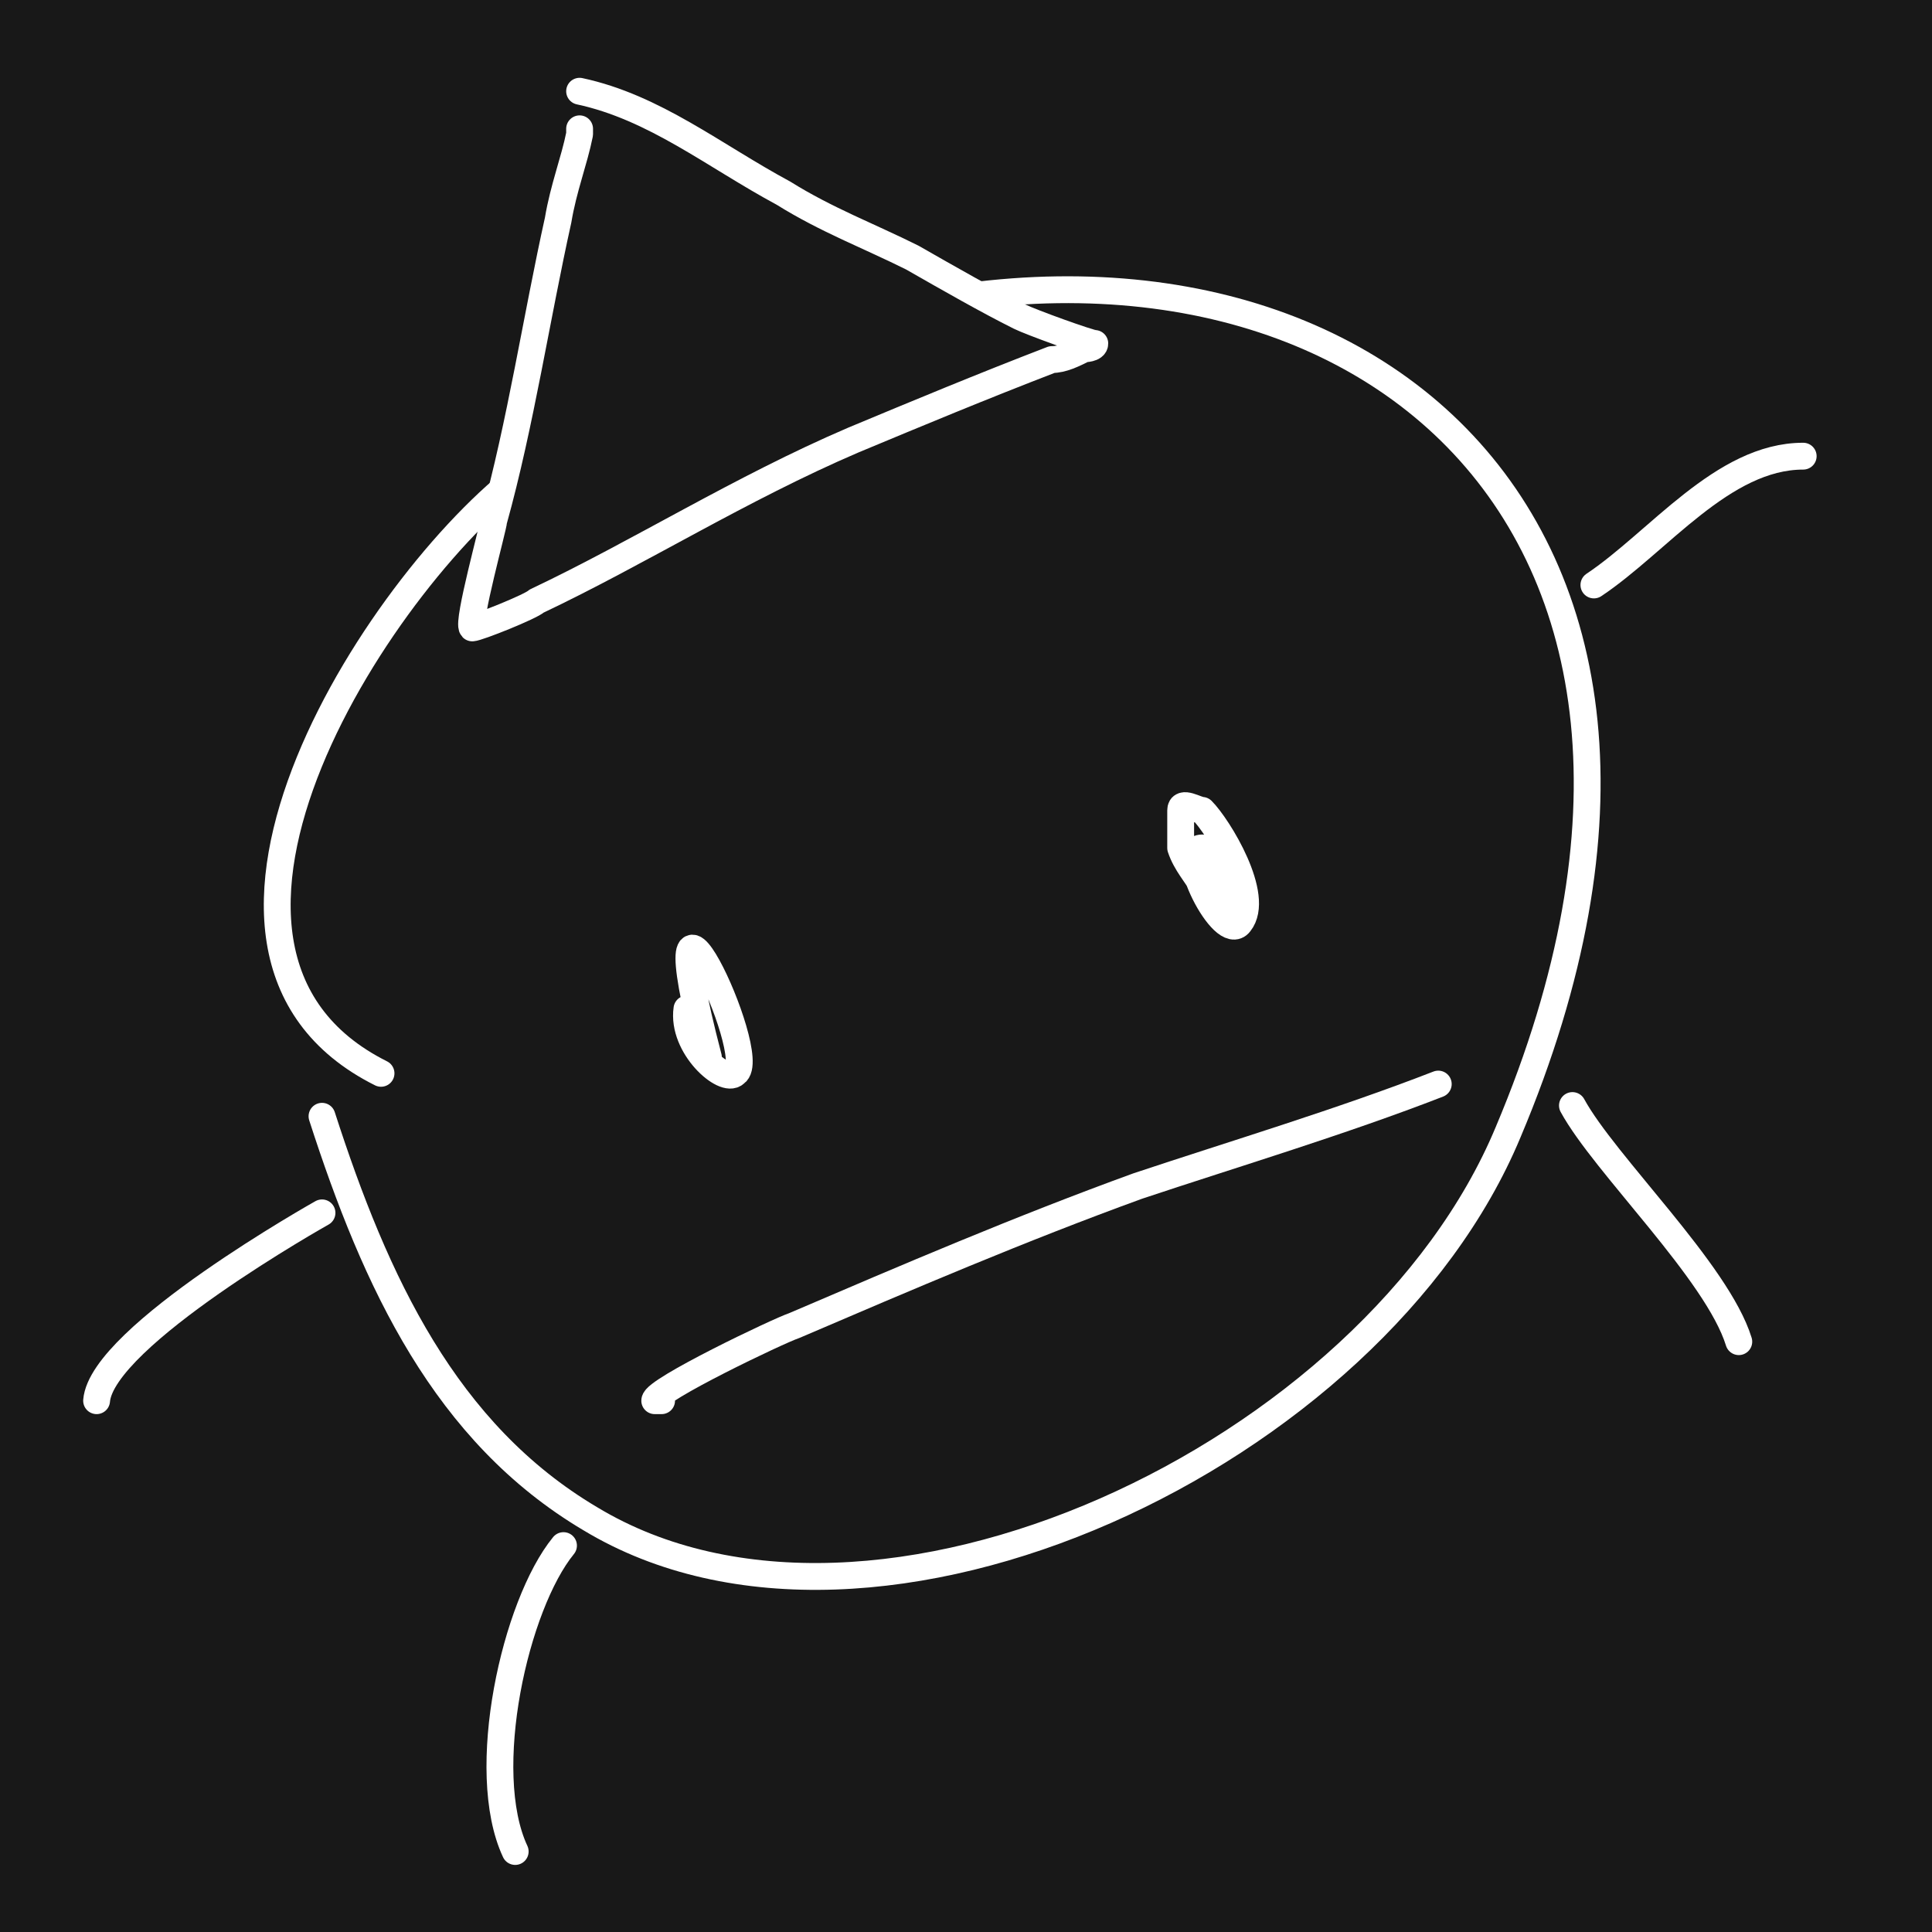
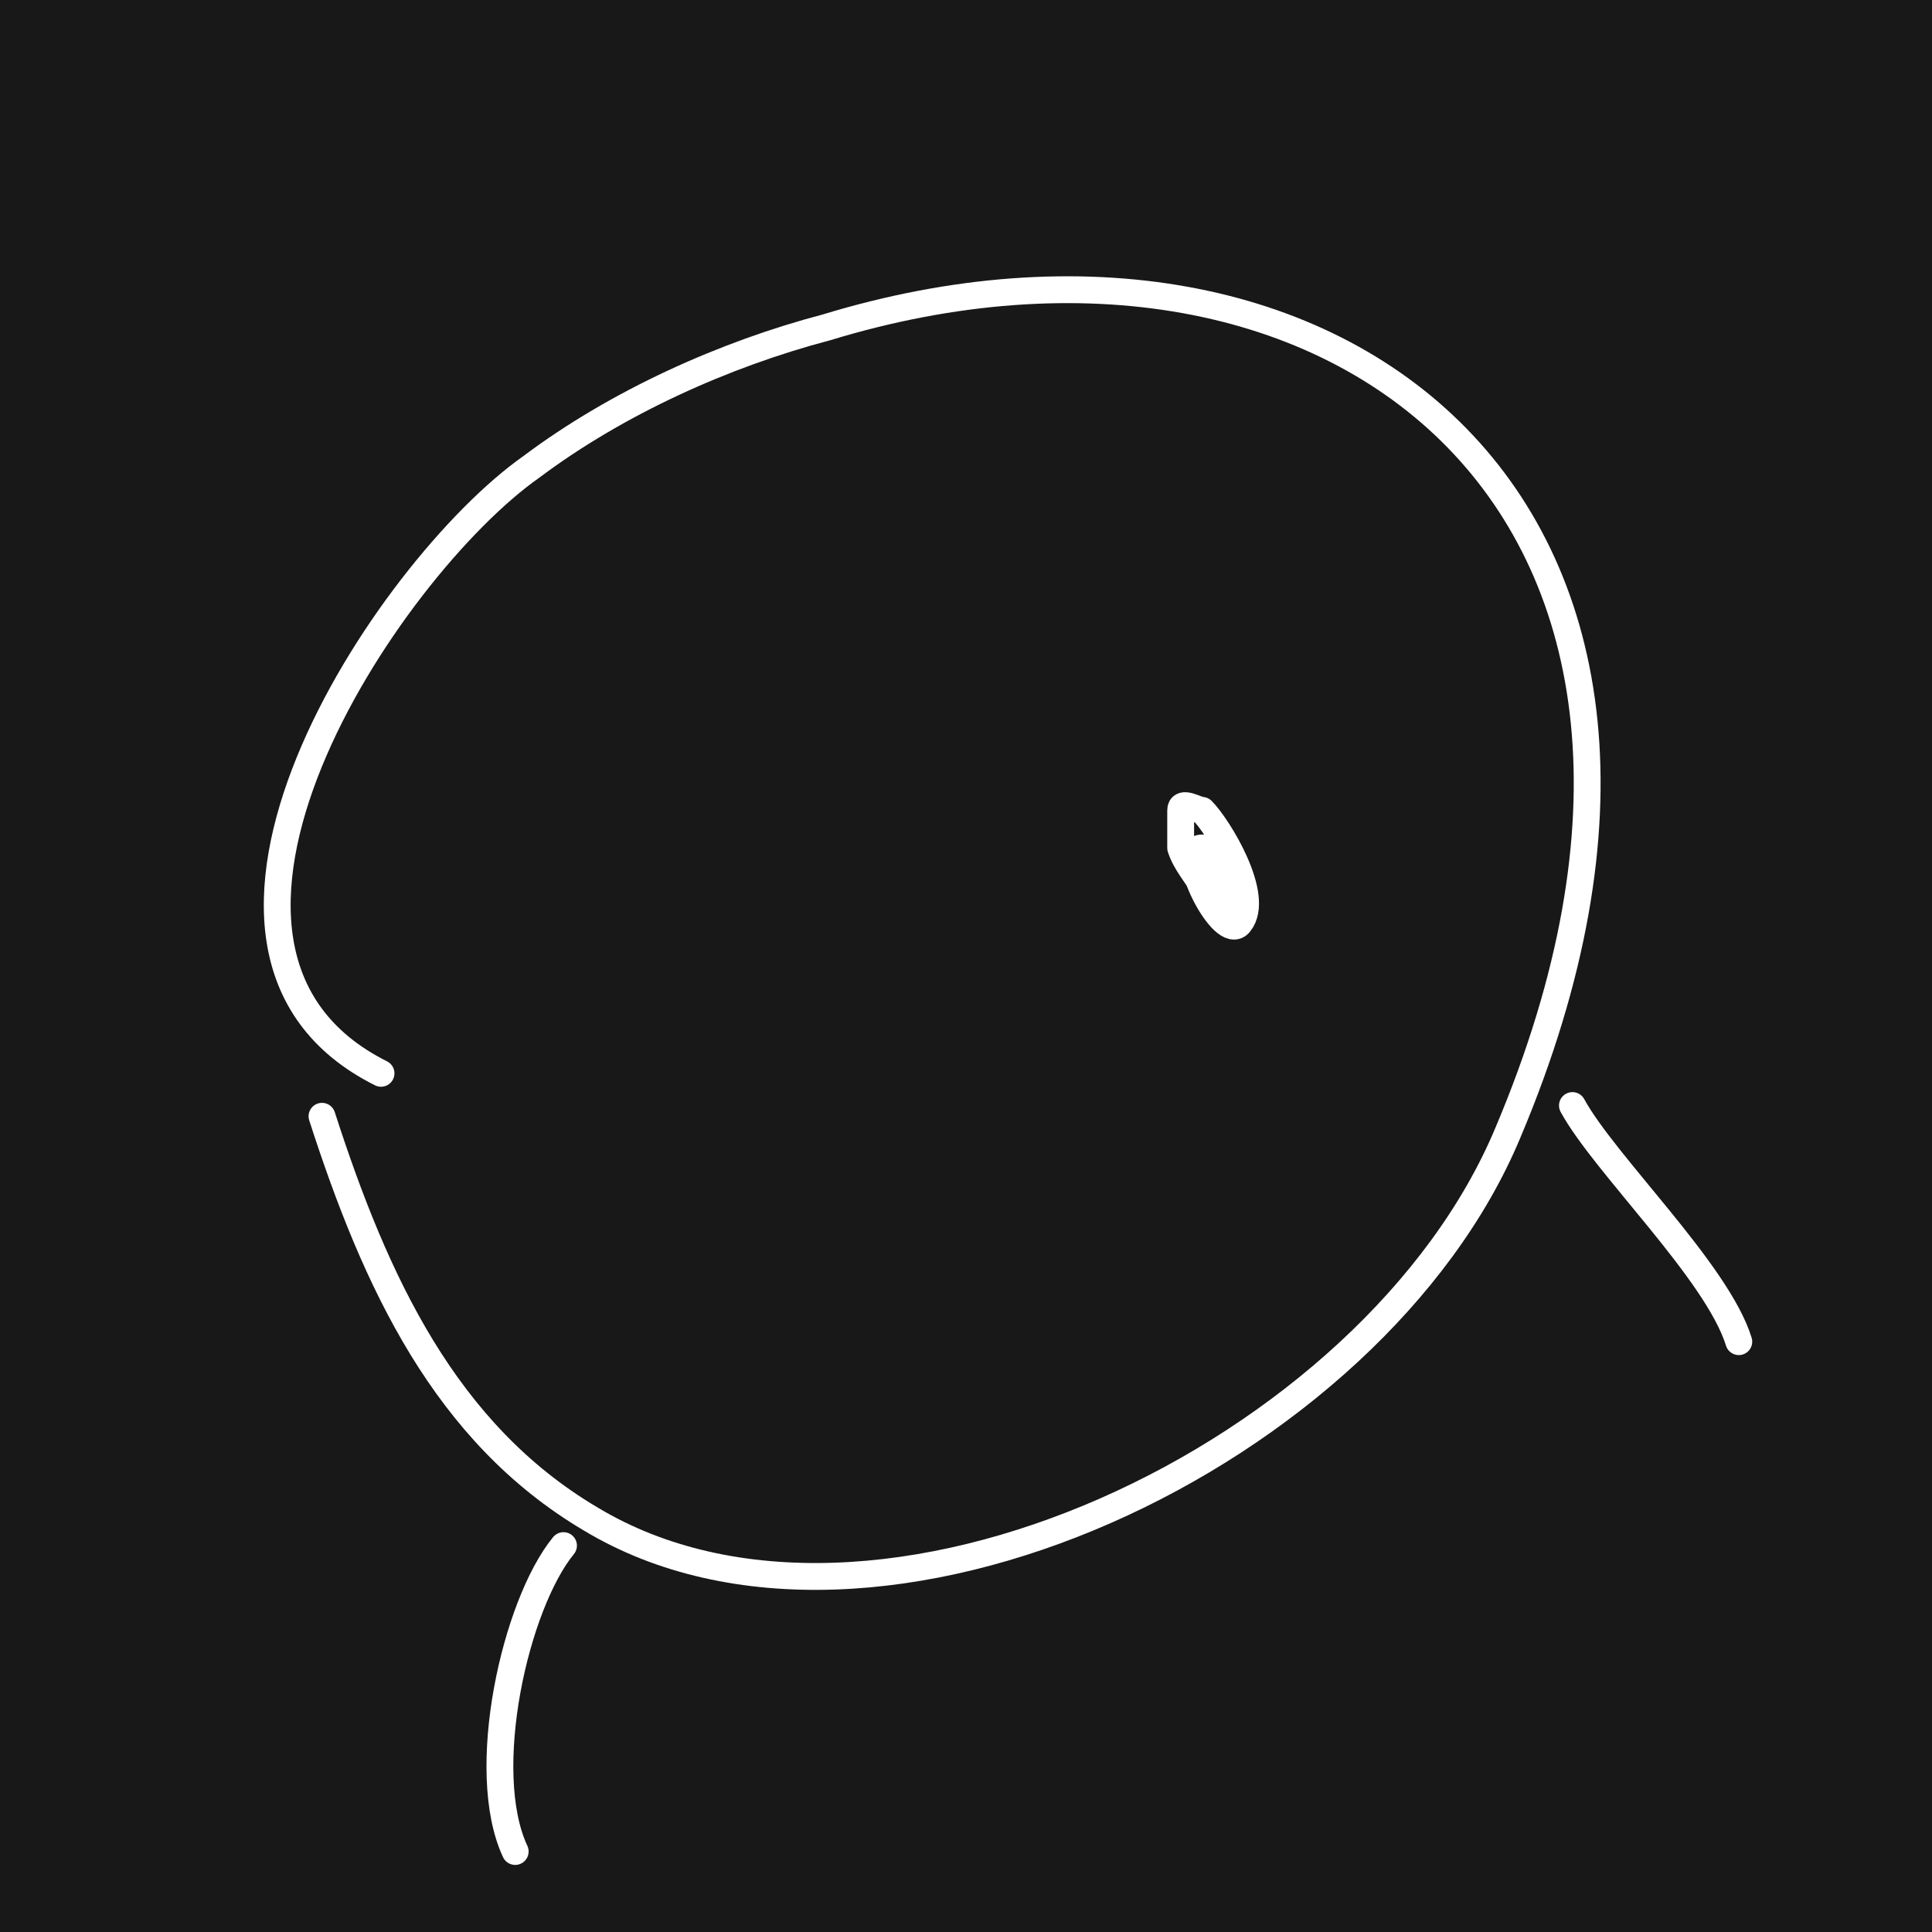
<svg xmlns="http://www.w3.org/2000/svg" xmlns:ns1="http://www.inkscape.org/namespaces/inkscape" xmlns:ns2="http://sodipodi.sourceforge.net/DTD/sodipodi-0.dtd" width="360mm" height="360mm" viewBox="0 0 360 360" version="1.1" id="svg1" ns1:version="1.3.2 (091e20ef0f, 2023-11-25, custom)" ns2:docname="derbert.svg">
  <style>
    path {
      fill: none;
      stroke: #ffffff;
      stroke-width: 5;
      stroke-linecap: round;
      stroke-linejoin: round;
      stroke-dasharray: none;
      paint-order: markers fill stroke;
    }
  </style>
  <rect style="fill:#181818;fill-opacity:1" width="360" height="360" x="0" y="0" />
  <path d="M 71,200 C 25,177 72,106 99,87 115,75 135,66 154,61 249,32 330,95 281,211 256,271 163,315 110,283 83,267 70,239 60,208" />
  <path d="m 105,288 c -9,11 -16,42 -9,57" />
  <path d="m 293,206 c 6,11 27,31 31,44" />
-   <path d="M 297,109 C 309,101 321,85 336,85" />
-   <path d="m 60,226 c -0,-0 -41,23 -42,35" />
-   <path d="m 128,188 c -1,7 7,14 9,12 5,-3 -17,-49 -5,-3" />
  <path d="m 224,165 c -1,-2 -3,-4 -4,-7 -0,-2 0,-5 0,-7 0,-2 3,-0 4,-0 3,3 11,16 7,21 -3,4 -12,-14 -7,-14 3,0 9,22 4,10 -1,-3 -1,-2 -1,-4" />
-   <path d="m 123,261 c 1,-0 -1,0 -1,-0 -0,-2 23,-13 26,-14 21,-9 42,-18 64,-26 18,-6 38,-12 56,-19" />
-   <path style="fill:#181818;fill-opacity:1" d="m 108,24 c 0,0 0,1 -0,1 -1,5 -3,10 -4,16 -4,18 -7,38 -12,56 -0,1 -5,19 -4,20 1,0 11,-4 12,-5 19,-9 38,-21 59,-30 12,-5 24,-10 37,-15 2,-0 4,-1 6,-2 0,-0 2,-0 2,-1 C 203,64 192,60 190,59 184,56 177,52 170,48 162,44 154,41 146,36 133,29 122,20 108,17" />
</svg>